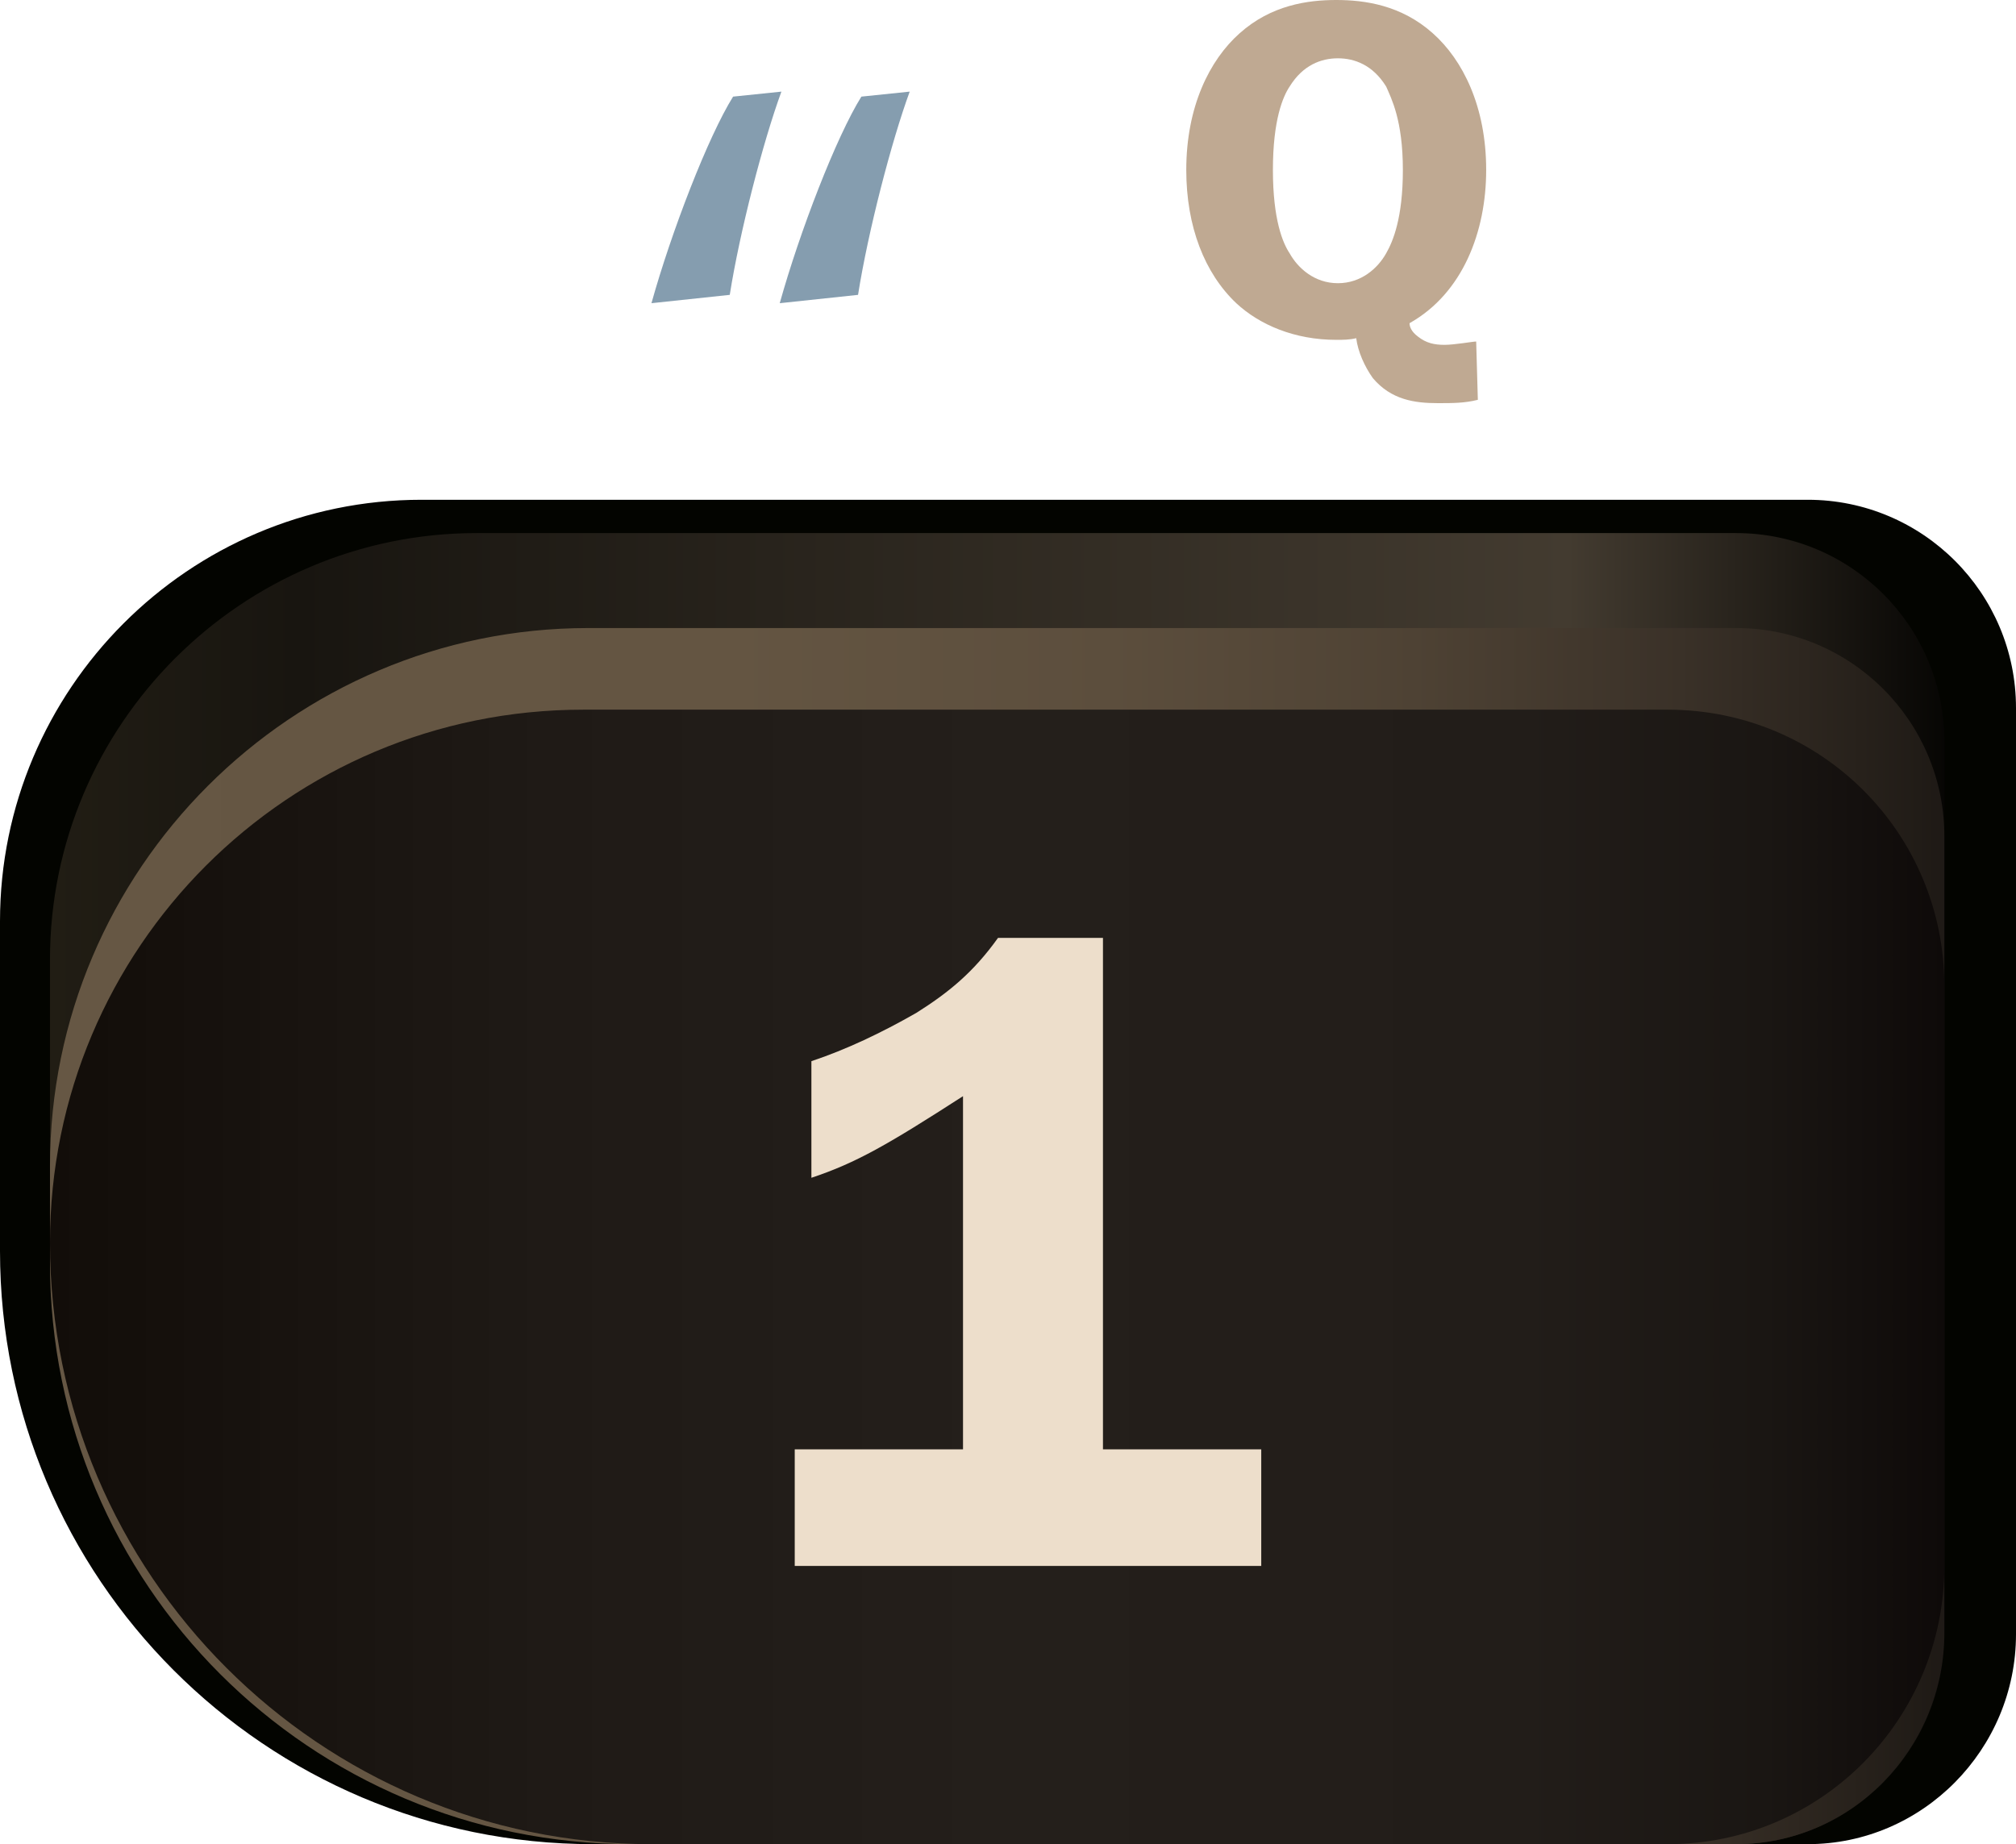
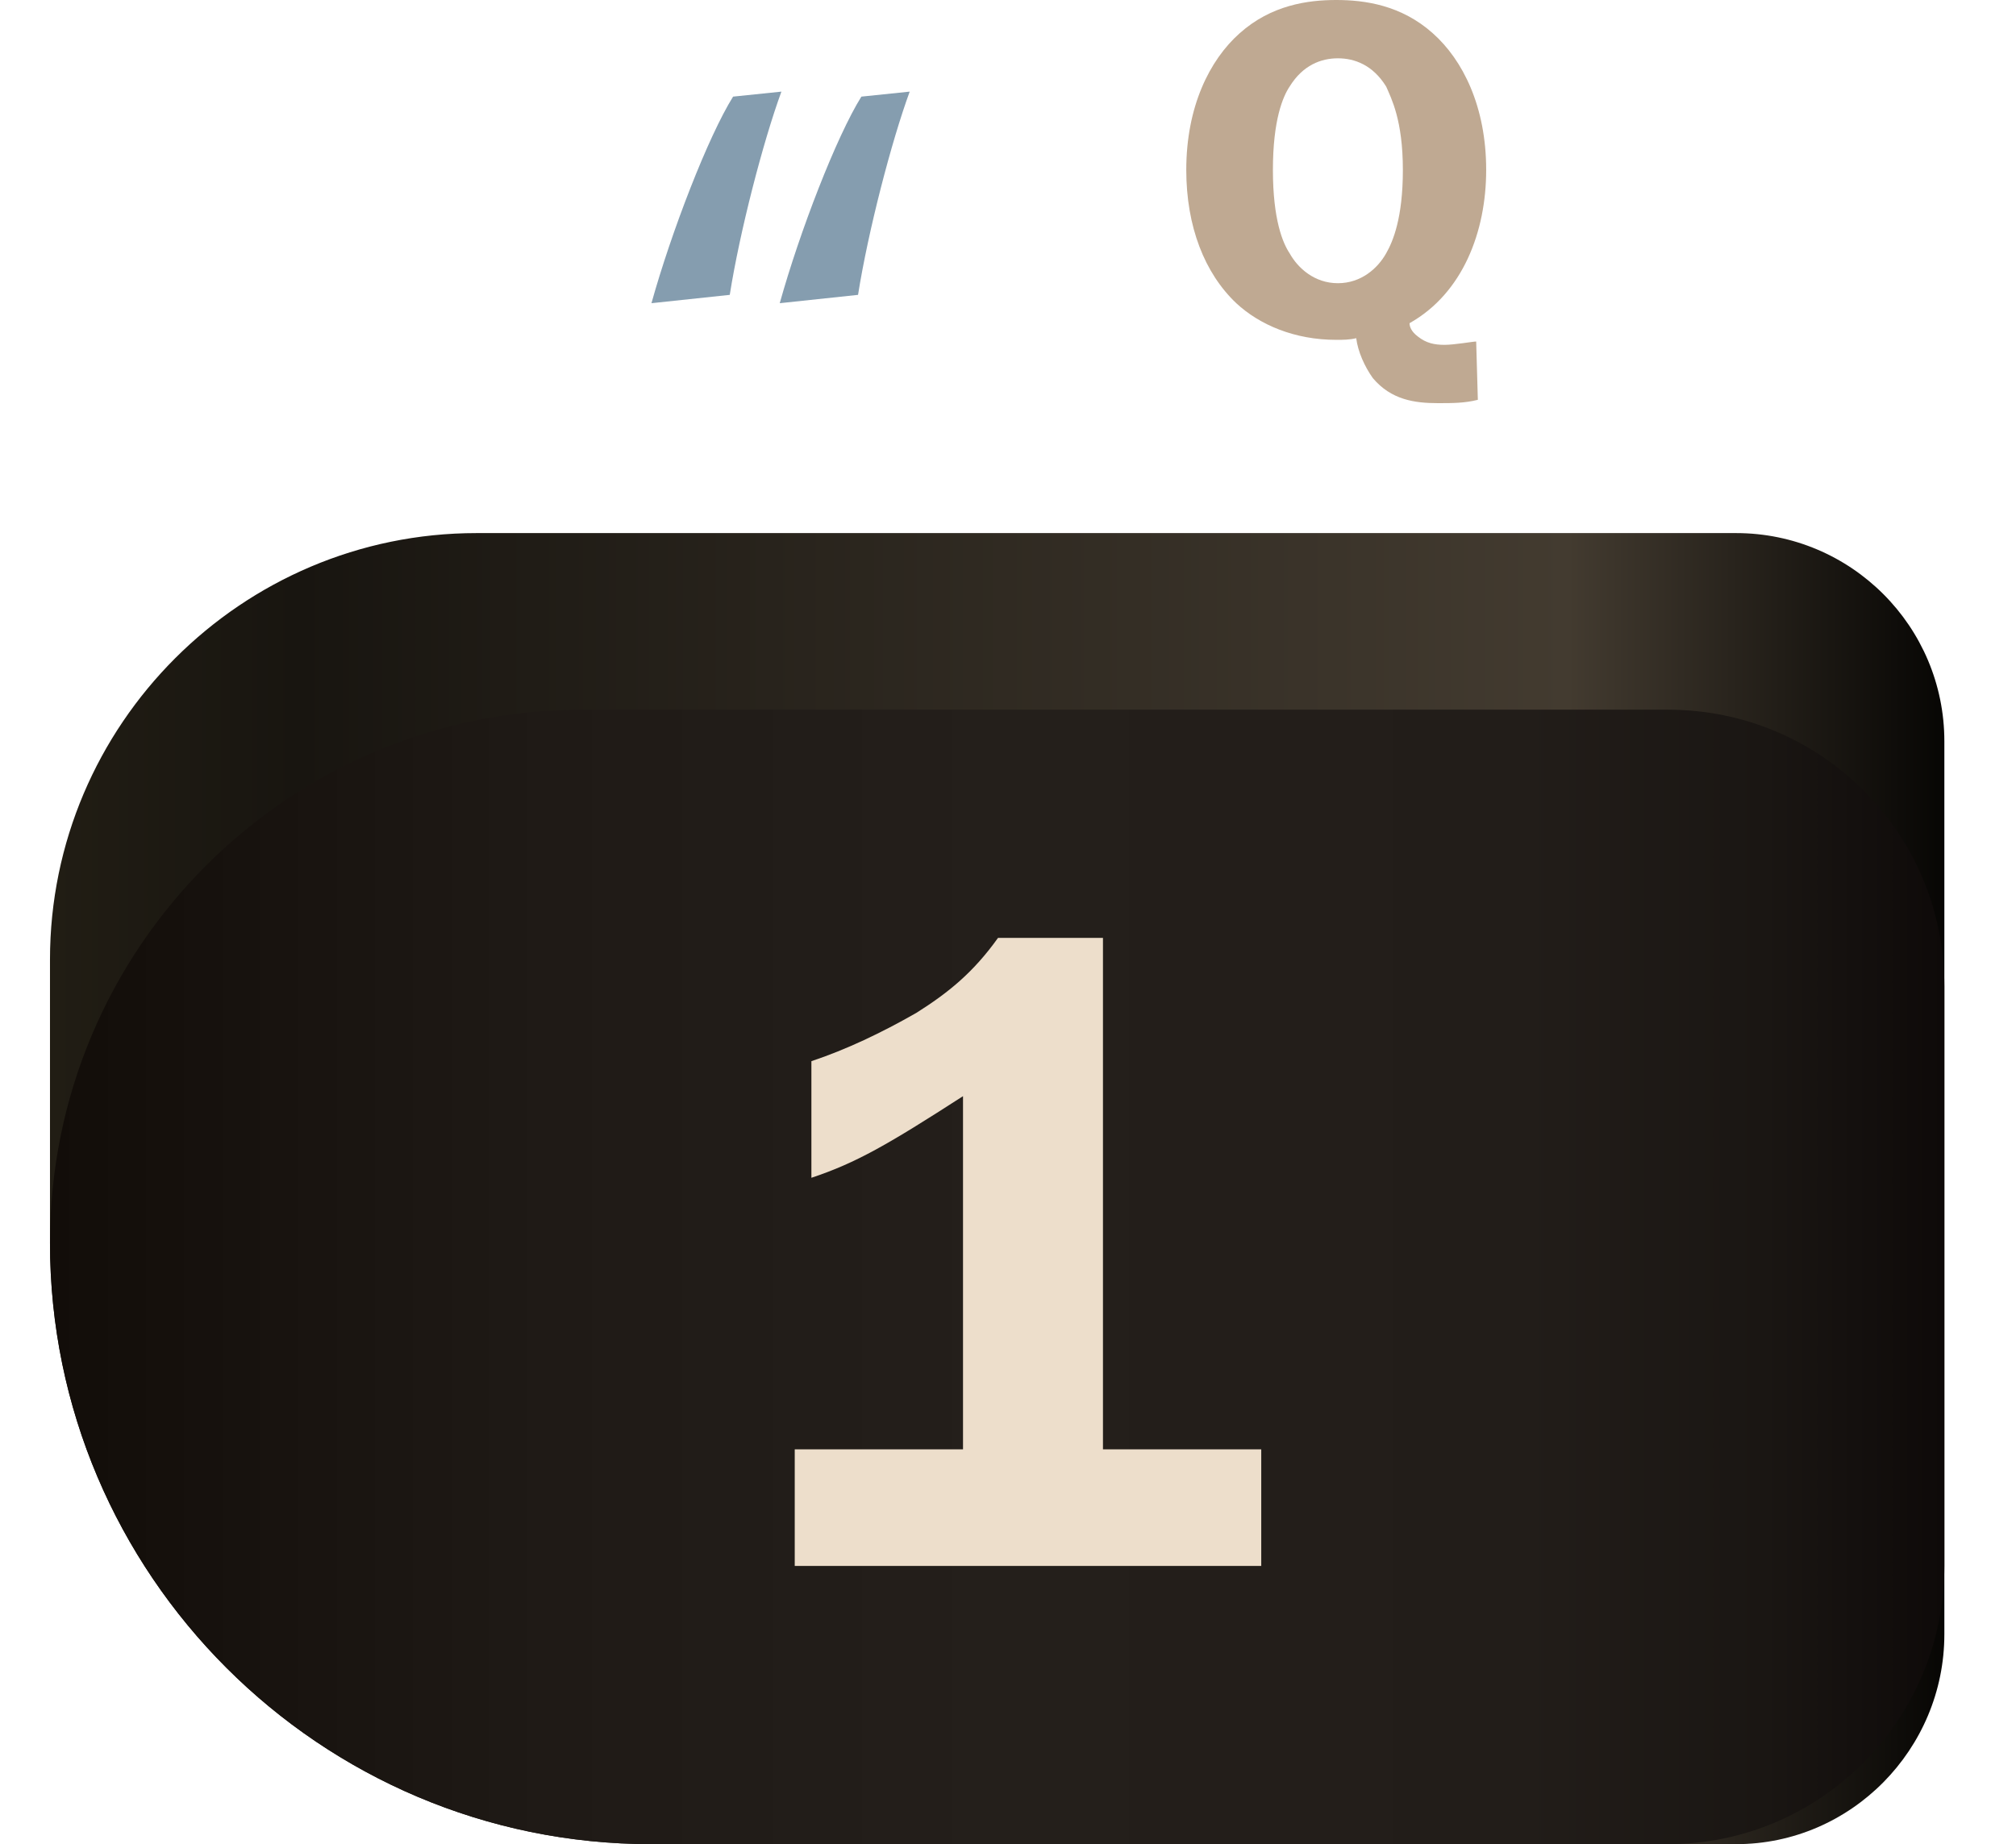
<svg xmlns="http://www.w3.org/2000/svg" version="1.1" id="Layer_8" x="0px" y="0px" viewBox="0 0 121 110.7" style="enable-background:new 0 0 121 110.7;" xml:space="preserve">
  <style type="text/css">
	.st0{fill:#030400;}
	.st1{fill:url(#SVGID_1_);}
	.st2{fill:url(#SVGID_2_);}
	.st3{fill:url(#SVGID_3_);}
	.st4{fill:#BFA992;}
	.st5{fill:#859DAF;}
	.st6{fill:#EDDECB;}
</style>
  <g>
    <g>
-       <path class="st0" d="M108.5,110.7H35.6C15.9,110.7,0,94.7,0,75.1V55.3C0,41.4,11.3,30,25.3,30h83.2c6.9,0,12.5,5.6,12.5,12.5v55.6    C121,105,115.4,110.7,108.5,110.7z" />
      <linearGradient id="SVGID_1_" gradientUnits="userSpaceOnUse" x1="3.04" y1="-348.65" x2="116.72" y2="-348.65" gradientTransform="matrix(1 0 0 1 0 420)">
        <stop offset="0" style="stop-color:#211D14" />
        <stop offset="0.131" style="stop-color:#181510" />
        <stop offset="0.801" style="stop-color:#433B30" />
        <stop offset="1" style="stop-color:#070604" />
      </linearGradient>
      <path class="st1" d="M104.2,110.7H39.1C19.2,110.7,3,94.5,3,74.6v-17C3,43.5,14.5,32,28.6,32h75.6c6.9,0,12.5,5.6,12.5,12.5v53.6    C116.7,105,111.1,110.7,104.2,110.7z" />
      <linearGradient id="SVGID_2_" gradientUnits="userSpaceOnUse" x1="3.04" y1="-345.795" x2="116.72" y2="-345.795" gradientTransform="matrix(1 0 0 1 0 420)">
        <stop offset="0" style="stop-color:#665744" />
        <stop offset="0.359" style="stop-color:#645542" />
        <stop offset="0.559" style="stop-color:#5C4E3D" />
        <stop offset="0.72" style="stop-color:#4E4234" />
        <stop offset="0.86" style="stop-color:#3A3128" />
        <stop offset="0.986" style="stop-color:#211C17" />
        <stop offset="0.995" style="stop-color:#1F1A16" />
      </linearGradient>
-       <path class="st2" d="M104.2,110.7H37.9C18.6,110.7,3,95.1,3,75.8v-5.8c0-17.8,14.5-32.3,32.3-32.3h68.9c6.9,0,12.5,5.6,12.5,12.5    v47.8C116.7,105,111.1,110.7,104.2,110.7z" />
      <linearGradient id="SVGID_3_" gradientUnits="userSpaceOnUse" x1="3.03" y1="-343.37" x2="116.72" y2="-343.37" gradientTransform="matrix(1 0 0 1 0 420)">
        <stop offset="0" style="stop-color:#120D09" />
        <stop offset="0.262" style="stop-color:#1F1A16" />
        <stop offset="0.5" style="stop-color:#241F1B" />
        <stop offset="0.778" style="stop-color:#221D19" />
        <stop offset="0.905" style="stop-color:#1A1613" />
        <stop offset="1" style="stop-color:#0E0A09" />
      </linearGradient>
      <path class="st3" d="M100.1,110.7h-61C19.2,110.7,3,94.5,3,74.6l0,0C3,56.9,17.3,42.6,35,42.6h65.1c9.2,0,16.6,7.4,16.6,16.6v34.8    C116.7,103.2,109.3,110.7,100.1,110.7z" />
    </g>
    <g>
      <path class="st4" d="M88.7,24c-0.8,0.2-1.5,0.2-2.4,0.2c-1.4,0-2.8-0.2-3.9-1.5c-0.5-0.7-0.9-1.6-1-2.4c-0.4,0.1-0.8,0.1-1.2,0.1    c-2.5,0-4.6-0.9-6-2.2c-1.9-1.8-3-4.6-3-8c0-3.8,1.4-6.6,3.2-8.2c1.9-1.7,4.1-2,5.8-2s3.9,0.3,5.8,2c1.8,1.6,3.2,4.4,3.2,8.2    c0,3.7-1.4,7.4-4.6,9.2c0,0.2,0.1,0.5,0.5,0.8c0.5,0.4,1,0.5,1.6,0.5c0.6,0,1.7-0.2,1.9-0.2L88.7,24L88.7,24z M77.4,15.2    c0.5,0.9,1.5,1.8,2.9,1.8c1.4,0,2.4-0.9,2.9-1.8c0.4-0.7,1-2.1,1-5c0-3-0.7-4.3-1-5c-0.8-1.3-1.9-1.7-2.9-1.7s-2.1,0.4-2.9,1.7    c-0.4,0.6-1,2-1,5S77,14.6,77.4,15.2z" />
    </g>
    <g>
      <path class="st5" d="M39.1,18.2c1.2-4.3,3.4-10,4.9-12.4l2.9-0.3c-1.1,3-2.5,8.4-3.1,12.2L39.1,18.2z M46.8,18.2    c1.2-4.3,3.4-10,4.9-12.4l2.9-0.3c-1.1,3-2.5,8.4-3.1,12.2L46.8,18.2z" />
    </g>
    <path class="st6" d="M66.2,87h9.5v7H47.7v-7h10.1V65.8c-4.5,2.9-6.4,4-9.1,4.9v-7c2.1-0.7,4.2-1.7,6.3-2.9c1.9-1.2,3.4-2.4,4.9-4.5   h6.3L66.2,87L66.2,87L66.2,87z" />
  </g>
</svg>